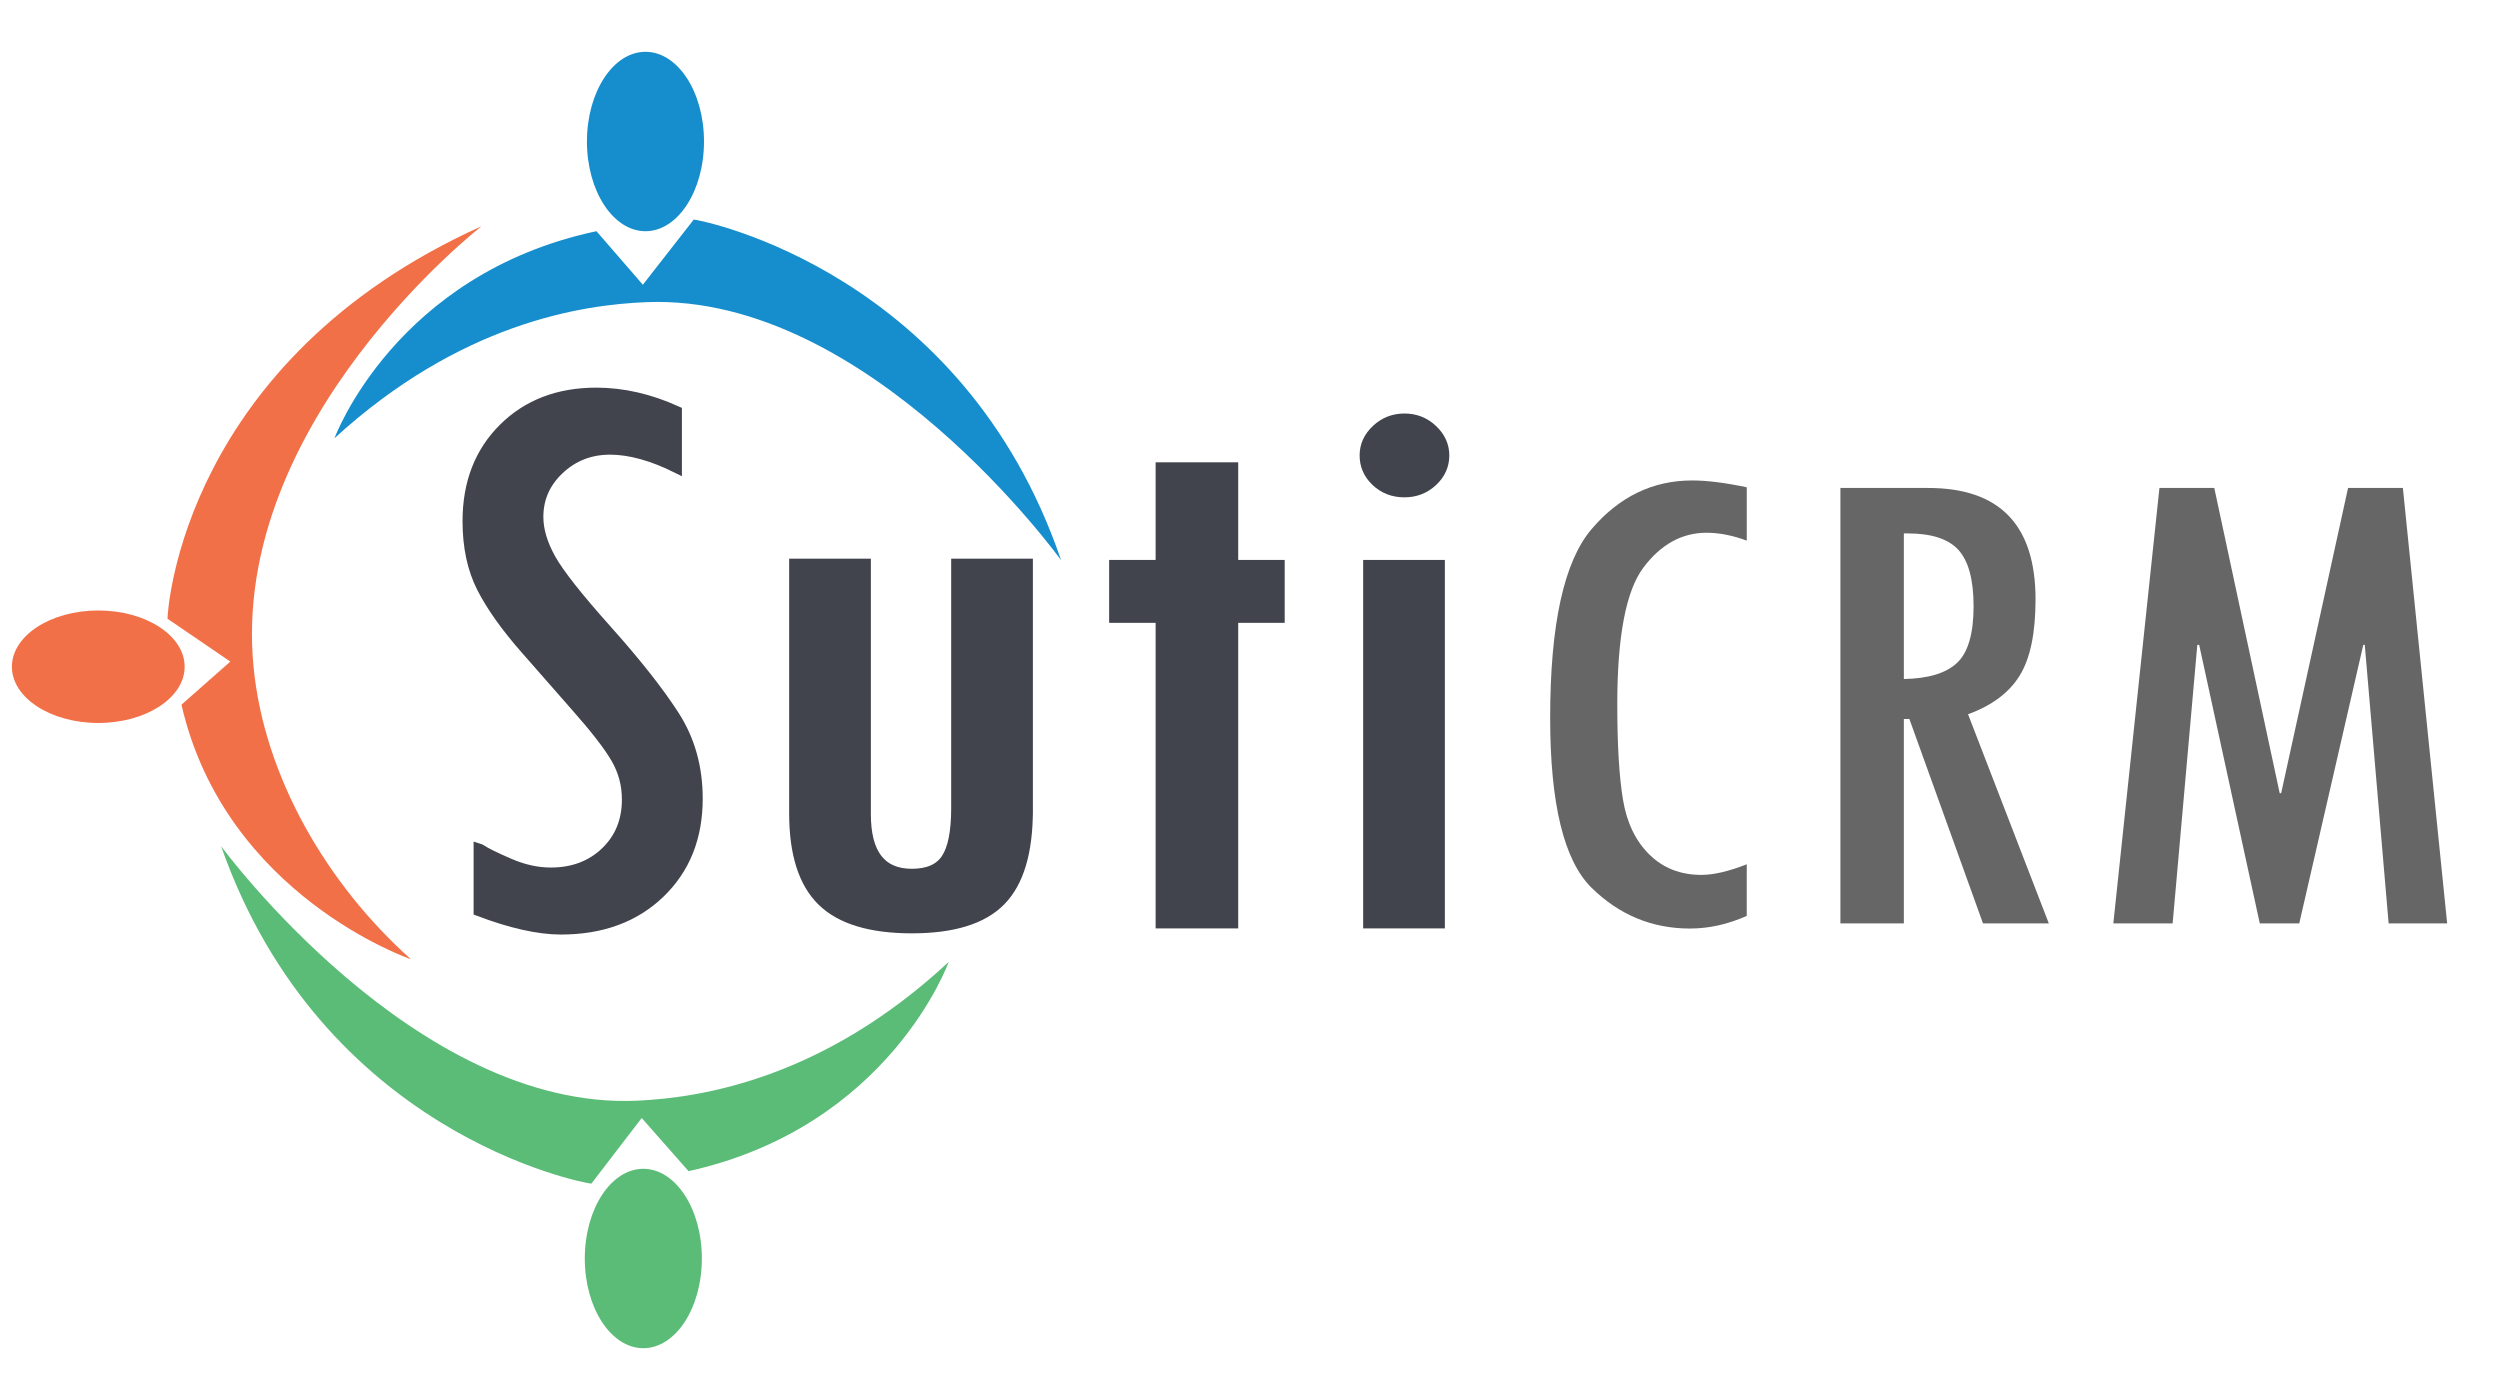
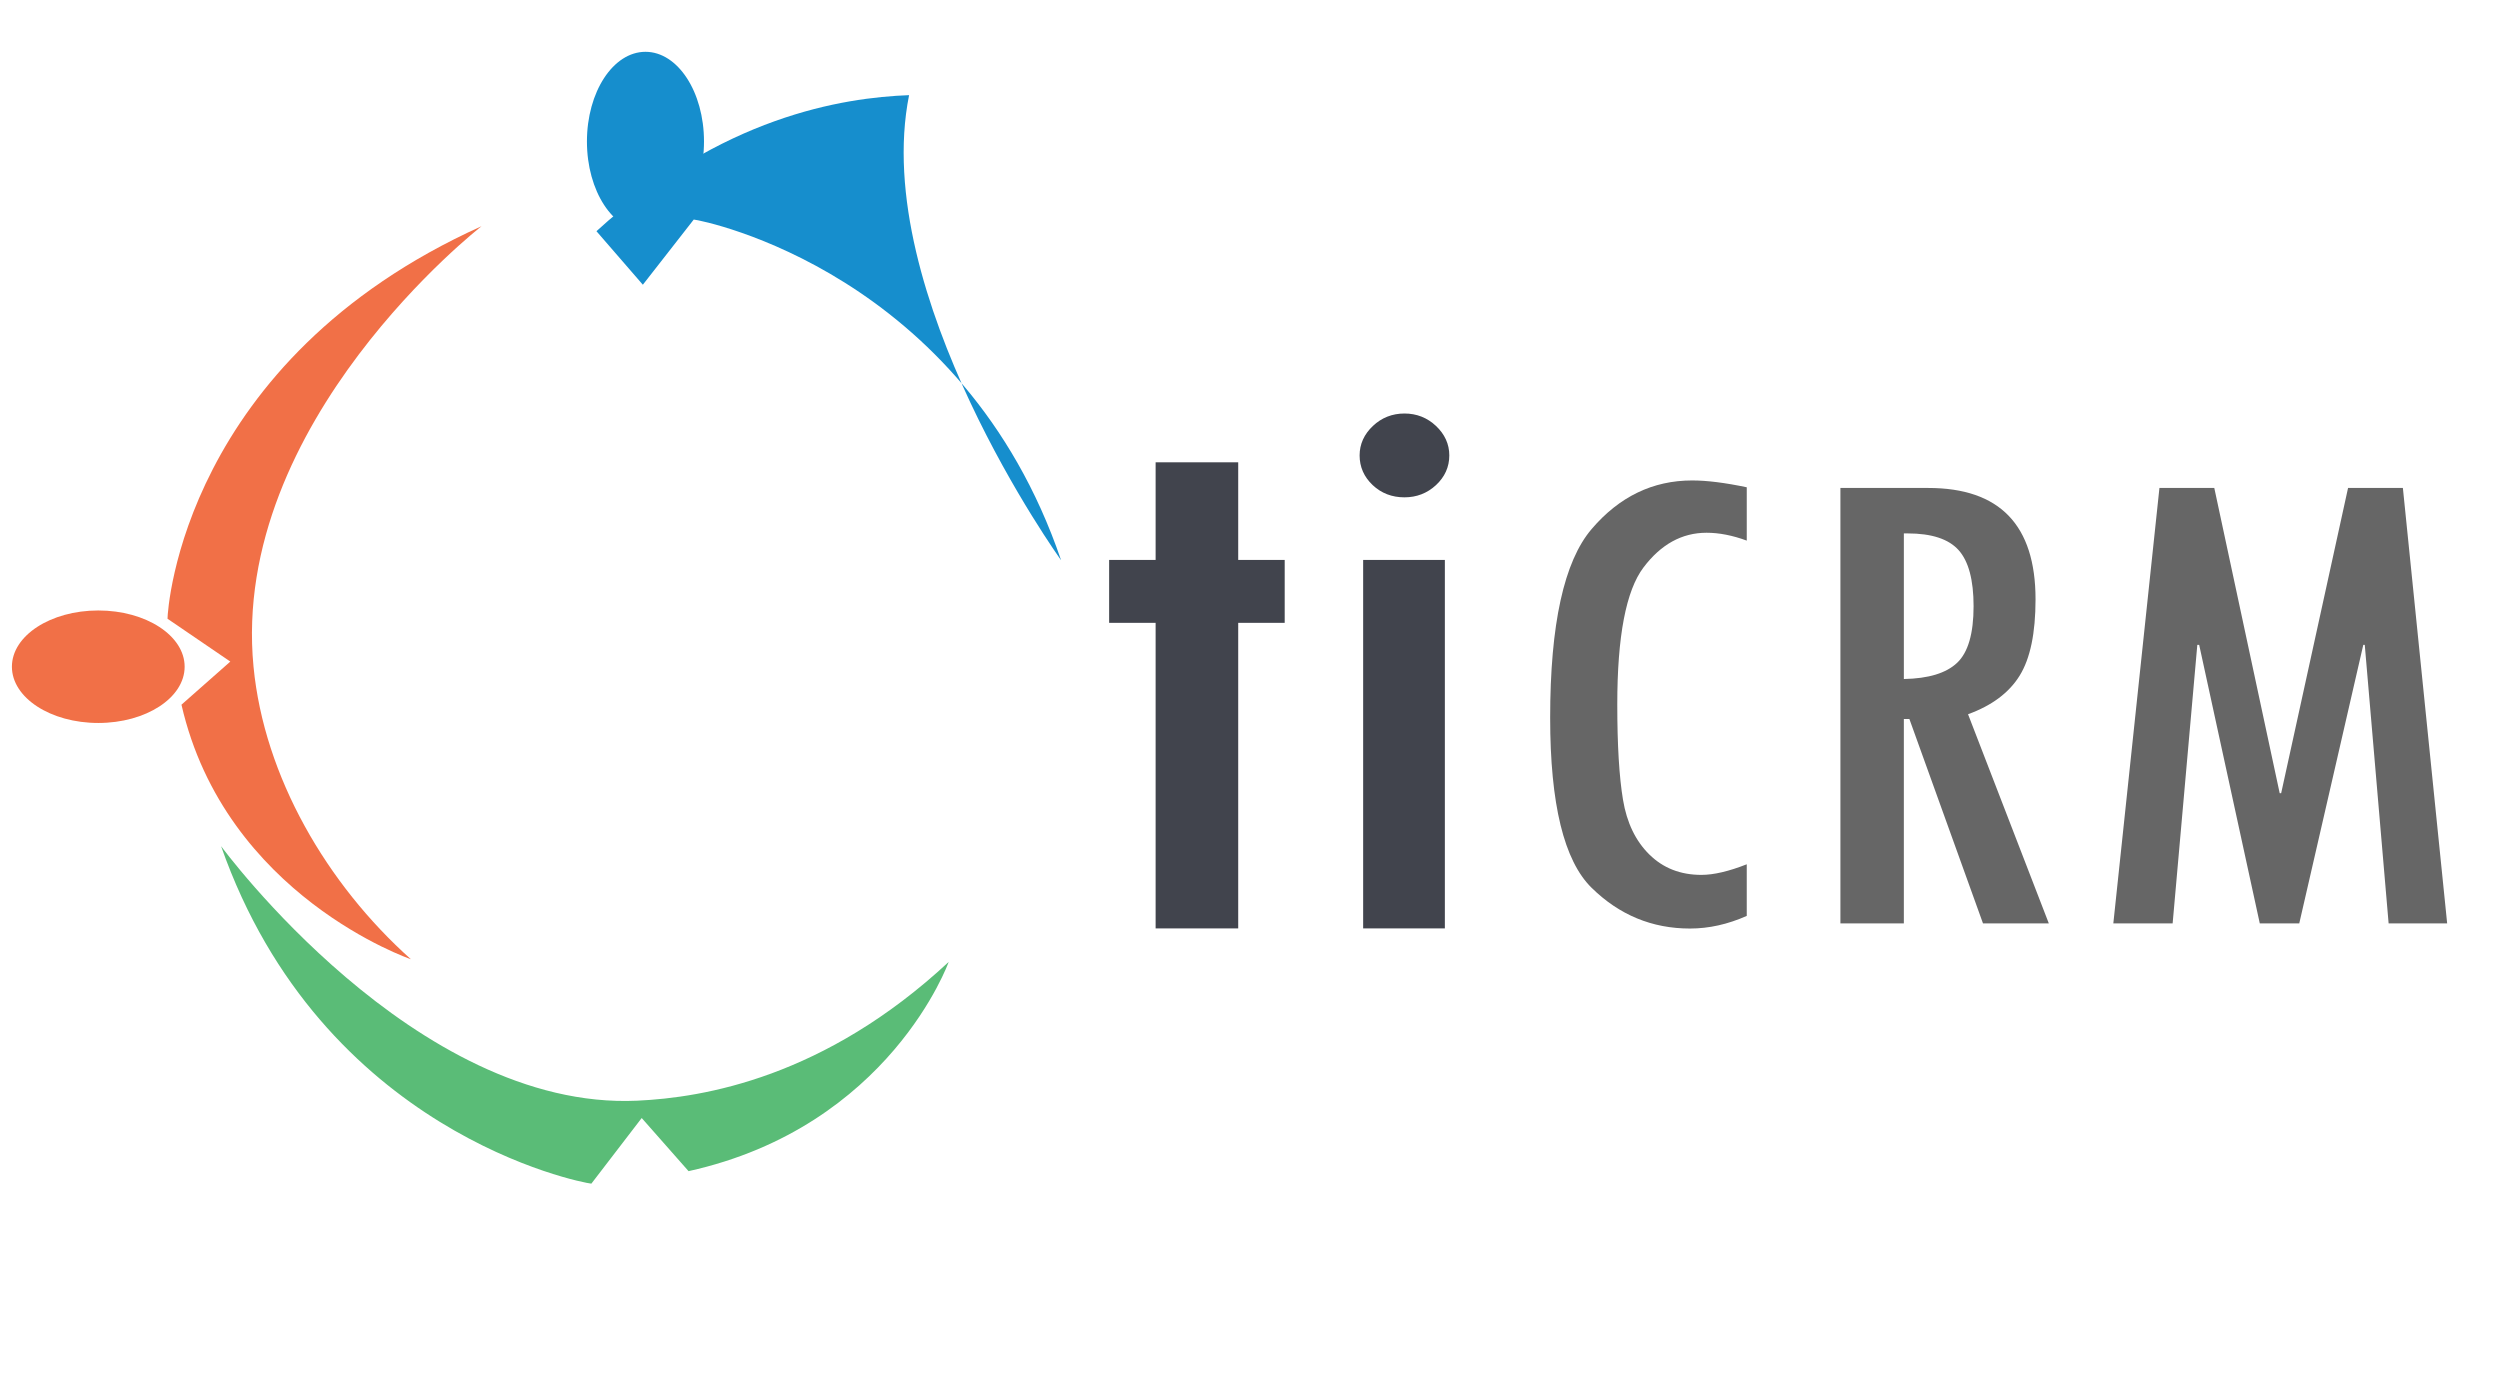
<svg xmlns="http://www.w3.org/2000/svg" id="Layer_1" x="0px" y="0px" width="250px" height="140px" viewBox="0 0 250 140" xml:space="preserve">
  <g>
    <g>
      <path fill="#F17047" d="M48.155,22.621c-29.763,13.418-31.4,38.207-31.403,39.254l6.279,4.283l-4.884,4.311   c4.372,19.117,22.941,25.453,22.941,25.453c-8.386-7.494-14.679-18.248-15.737-29.264C22.998,42.176,48.155,22.621,48.155,22.621" />
      <path fill="#F17047" d="M18.464,66.671c0,3.107-3.866,5.626-8.636,5.626s-8.637-2.519-8.637-5.626   c0-3.106,3.867-5.624,8.637-5.624S18.464,63.564,18.464,66.671" />
-       <path fill="#168ECD" d="M106.109,56.023c-9.8-28.738-35.691-33.959-36.734-34.068l-5.09,6.518l-4.639-5.353   c-20.175,4.282-26.195,20.698-26.195,20.698c12.516-11.443,24.594-13.355,31.262-13.605   C86.934,29.378,106.109,56.023,106.109,56.023" />
+       <path fill="#168ECD" d="M106.109,56.023c-9.8-28.738-35.691-33.959-36.734-34.068l-5.09,6.518l-4.639-5.353   c12.516-11.443,24.594-13.355,31.262-13.605   C86.934,29.378,106.109,56.023,106.109,56.023" />
      <path fill="#168ECD" d="M64.547,23.121c-3.232,0-5.853-4.016-5.853-8.971c0-4.953,2.62-8.969,5.853-8.969s5.853,4.016,5.853,8.969   C70.399,19.105,67.779,23.121,64.547,23.121" />
      <path fill="#5ABC77" d="M22.109,84.617c10.051,28.65,35.984,33.646,37.026,33.748l5.035-6.563l4.685,5.313   c20.138-4.459,26.014-20.924,26.014-20.924c-12.415,11.549-24.475,13.568-31.141,13.877   C41.515,111.096,22.109,84.617,22.109,84.617" />
-       <path fill="#5ABC77" d="M64.332,116.881c3.232,0,5.854,4.016,5.854,8.969s-2.621,8.969-5.854,8.969s-5.853-4.016-5.853-8.969   S61.1,116.881,64.332,116.881" />
    </g>
    <g>
-       <path fill="#41444D" stroke="#41444D" stroke-miterlimit="10" d="M67.691,46.813c-2.479-1.23-4.708-1.846-6.684-1.846   c-1.978,0-3.667,0.656-5.068,1.968c-1.402,1.313-2.103,2.897-2.103,4.756c0,1.313,0.417,2.713,1.252,4.203   c0.834,1.49,2.716,3.874,5.644,7.149c2.928,3.276,5.167,6.119,6.716,8.527c1.549,2.408,2.324,5.172,2.324,8.291   c0,3.886-1.262,7.039-3.785,9.461c-2.523,2.422-5.821,3.633-9.894,3.633c-2.243,0-4.987-0.615-8.233-1.846v-6.275   c0.089,0.027,0.177,0.068,0.266,0.123c0.443,0.301,1.373,0.759,2.789,1.374s2.803,0.923,4.161,0.923   c2.213,0,4.035-0.684,5.467-2.051c1.431-1.367,2.147-3.118,2.147-5.251c0-1.477-0.365-2.843-1.094-4.102   c-0.729-1.258-2.05-2.969-3.965-5.133l-5.083-5.793c-1.974-2.247-3.433-4.3-4.377-6.161c-0.945-1.861-1.417-4.078-1.417-6.65   c0-3.804,1.195-6.896,3.585-9.276c2.391-2.381,5.489-3.572,9.296-3.572c2.656,0,5.341,0.615,8.056,1.846V46.813z" />
-       <path fill="#41444D" stroke="#41444D" stroke-miterlimit="10" d="M102.788,81.021c0,4.184-0.901,7.198-2.7,9.044   c-1.8,1.846-4.766,2.769-8.897,2.769c-4.132,0-7.127-0.909-8.986-2.728c-1.859-1.818-2.789-4.737-2.789-8.757V56.37h7.171v25.061   c0,3.965,1.534,5.947,4.604,5.947c1.623,0,2.767-0.506,3.431-1.518s0.996-2.693,0.996-5.045V56.37h7.171V81.021z" />
      <path fill="#41444D" stroke="#41444D" stroke-miterlimit="10" d="M127.969,61.784h-4.648v30.557h-7.259V61.784h-4.648v-5.291   h4.648v-9.762h7.259v9.762h4.648V61.784z" />
      <path fill="#41444D" stroke="#41444D" stroke-miterlimit="10" d="M136.461,45.542c0-0.984,0.391-1.846,1.174-2.584   c0.781-0.738,1.719-1.107,2.811-1.107s2.027,0.369,2.811,1.107c0.781,0.738,1.174,1.6,1.174,2.584c0,1.012-0.393,1.88-1.174,2.604   c-0.783,0.725-1.719,1.087-2.811,1.087c-1.123,0-2.066-0.362-2.834-1.087C136.844,47.422,136.461,46.554,136.461,45.542z    M136.815,56.493h7.171v35.848h-7.171V56.493z" />
    </g>
    <g>
      <path fill="#666666" d="M174.676,91.589c-1.894,0.843-3.787,1.265-5.68,1.265c-3.788,0-7.064-1.356-9.831-4.07   s-4.149-8.381-4.149-17c0-9.35,1.383-15.644,4.149-18.882s6.116-4.857,10.052-4.857c1.476,0,3.295,0.228,5.459,0.684v5.332   c-1.426-0.524-2.766-0.786-4.021-0.786c-2.46,0-4.562,1.158-6.308,3.473c-1.746,2.315-2.619,6.882-2.619,13.702   c0,4.061,0.19,7.237,0.572,9.529c0.381,2.292,1.26,4.117,2.637,5.474c1.377,1.357,3.111,2.036,5.201,2.036   c1.229,0,2.742-0.353,4.537-1.06V91.589z" />
      <path fill="#666666" d="M204.882,92.341H198.3l-7.361-20.439h-0.554v20.439h-6.344V48.796h8.779   c7.156,0,10.734,3.714,10.734,11.143c0,3.373-0.529,5.913-1.587,7.622s-2.778,2.997-5.163,3.862L204.882,92.341z M190.385,67.902   c2.459-0.045,4.236-0.586,5.33-1.624c1.095-1.037,1.643-2.922,1.643-5.657c0-2.62-0.498-4.489-1.494-5.605   c-0.996-1.116-2.699-1.675-5.109-1.675h-0.369V67.902z" />
      <path fill="#666666" d="M244.716,92.341h-5.854l-2.386-27.856h-0.147l-6.404,27.856h-3.947l-6.061-27.856h-0.186l-2.468,27.856   h-5.931l4.611-43.545h5.485l6.54,30.522h0.148l6.689-30.522h5.482L244.716,92.341z" />
    </g>
  </g>
</svg>